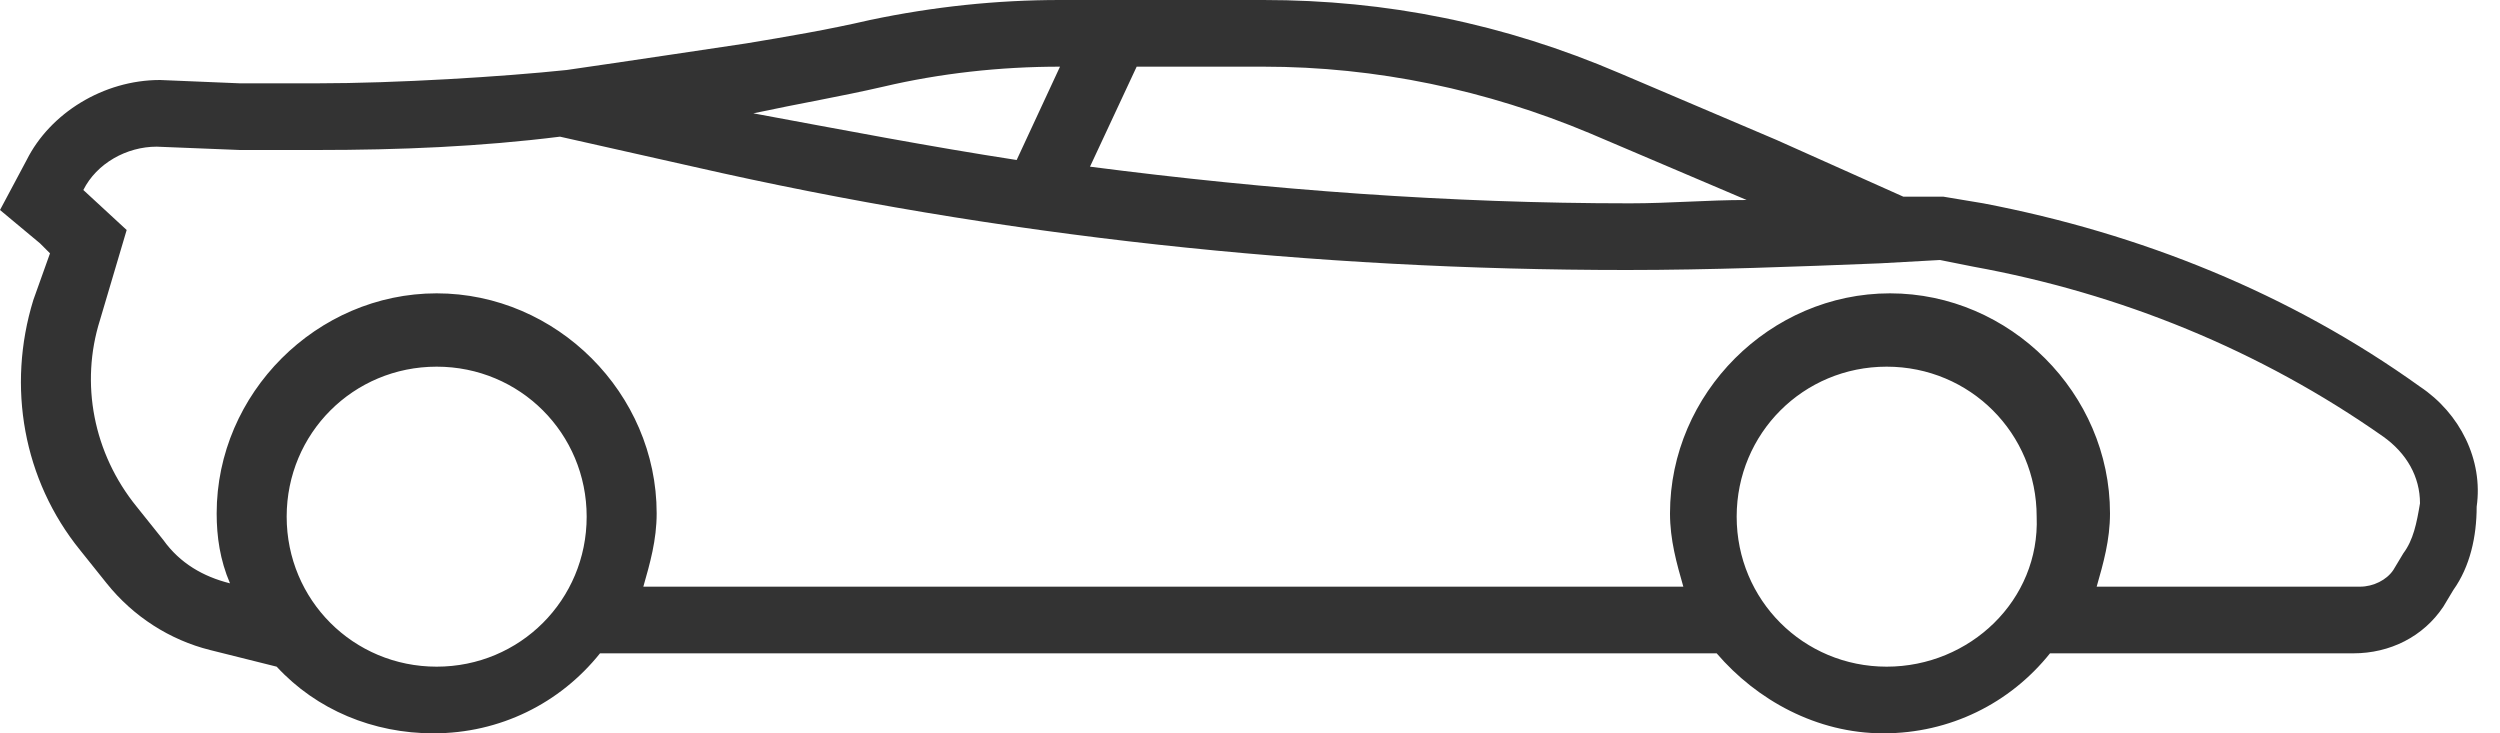
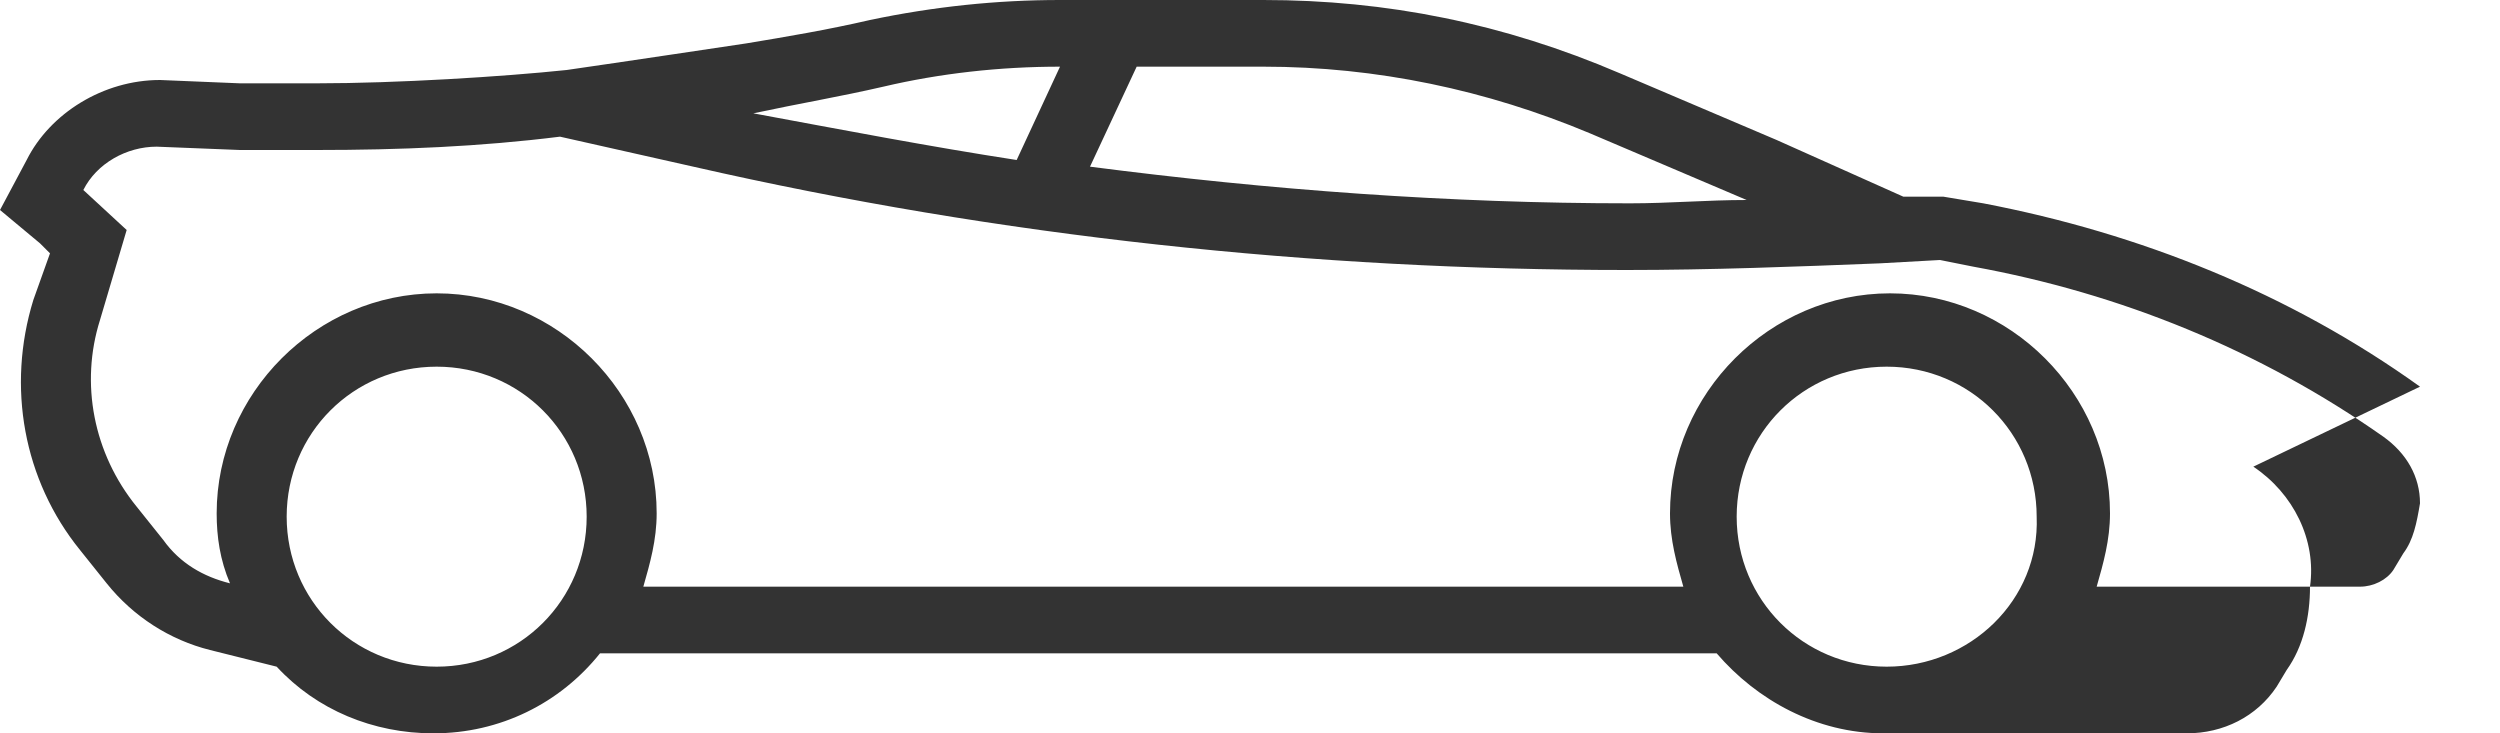
<svg xmlns="http://www.w3.org/2000/svg" viewBox="0 0 75 22">
-   <path d="M72.1 16.6l-.3.5c-.2.3-.6.5-1 .5h-7.9c.2-.7.4-1.4.4-2.2 0-3.6-3-6.6-6.6-6.6-3.6 0-6.6 3-6.6 6.6 0 .8.2 1.5.4 2.2H19.3c.2-.7.4-1.4.4-2.2 0-3.6-3-6.6-6.6-6.6-3.6 0-6.6 3-6.6 6.6 0 .7.1 1.4.4 2.1-.8-.2-1.5-.6-2-1.3l-.8-1C2.8 13.6 2.4 11.5 3 9.6l.8-2.7-1.3-1.2c.4-.8 1.3-1.3 2.2-1.3l2.5.1h2.3c2.5 0 4.9-.1 7.3-.4l4 .9c9.2 2.1 18.6 3.1 28 3.1 2.5 0 5.1-.1 7.6-.2l1.8-.1 1 .2c4.4.8 8.6 2.5 12.3 5.1.7.5 1.1 1.2 1.1 2-.1.6-.2 1.1-.5 1.5zM56.6 20c-2.5 0-4.5-2-4.5-4.5s2-4.5 4.5-4.5 4.5 2 4.5 4.5c.1 2.5-2 4.5-4.5 4.5zm-43.5 0c-2.5 0-4.5-2-4.5-4.5s2-4.5 4.5-4.5 4.5 2 4.5 4.5-2 4.5-4.5 4.5zM26.5 2.6c1.7-.4 3.5-.6 5.3-.6l-1.3 2.8c-2.6-.4-5.2-.9-7.9-1.4 1.4-.3 2.6-.5 3.9-.8zM37.9 2c3.4 0 6.7.7 9.8 2l4.7 2c-1.2 0-2.3.1-3.5.1-5.4 0-10.8-.4-16.2-1.1l1.4-3h3.8zm34.7 9.6C68.7 8.8 64.2 7 59.5 6.1l-1.2-.2H57.1l-3.8-1.7-4.7-2C45.1.7 41.6 0 37.9 0h-6.1c-1.9 0-3.8.2-5.7.6-1.3.3-2.5.5-3.7.7 0 0-4 .6-5.4.8-1.9.2-5.1.4-7.5.4H7.2l-2.4-.1c-1.7 0-3.3 1-4 2.4L0 6.3l1.2 1 .3.3L1 9c-.8 2.6-.3 5.4 1.4 7.5l.8 1c.8 1 1.9 1.7 3.1 2l2 .5c1.2 1.3 2.9 2 4.7 2 2 0 3.8-.9 5-2.4H51.5c1.2 1.4 3 2.4 5 2.4s3.8-.9 5-2.4h9.1c1.1 0 2.1-.5 2.7-1.4l.3-.5c.5-.7.7-1.6.7-2.5.2-1.4-.5-2.8-1.7-3.6z" fill-rule="evenodd" clip-rule="evenodd" fill="#333" />
+   <path d="M72.1 16.6l-.3.5c-.2.3-.6.5-1 .5h-7.9c.2-.7.4-1.4.4-2.2 0-3.6-3-6.6-6.6-6.6-3.6 0-6.6 3-6.6 6.6 0 .8.2 1.5.4 2.2H19.3c.2-.7.4-1.4.4-2.2 0-3.6-3-6.6-6.6-6.6-3.6 0-6.6 3-6.6 6.6 0 .7.1 1.4.4 2.1-.8-.2-1.5-.6-2-1.3l-.8-1C2.8 13.6 2.4 11.5 3 9.6l.8-2.7-1.3-1.2c.4-.8 1.3-1.3 2.2-1.3l2.5.1h2.3c2.5 0 4.9-.1 7.3-.4l4 .9c9.2 2.1 18.6 3.1 28 3.1 2.5 0 5.1-.1 7.6-.2l1.8-.1 1 .2c4.4.8 8.6 2.5 12.3 5.1.7.5 1.1 1.2 1.1 2-.1.6-.2 1.1-.5 1.5zM56.6 20c-2.5 0-4.5-2-4.5-4.5s2-4.5 4.5-4.5 4.5 2 4.5 4.5c.1 2.5-2 4.5-4.5 4.5zm-43.5 0c-2.5 0-4.5-2-4.5-4.5s2-4.5 4.5-4.5 4.5 2 4.5 4.5-2 4.5-4.5 4.5zM26.5 2.6c1.7-.4 3.5-.6 5.3-.6l-1.3 2.8c-2.6-.4-5.2-.9-7.9-1.4 1.4-.3 2.6-.5 3.9-.8zM37.9 2c3.4 0 6.7.7 9.8 2l4.7 2c-1.2 0-2.3.1-3.5.1-5.4 0-10.8-.4-16.2-1.1l1.4-3h3.8zm34.7 9.6C68.7 8.8 64.2 7 59.5 6.1l-1.2-.2H57.1l-3.8-1.7-4.7-2C45.1.7 41.6 0 37.9 0h-6.1c-1.9 0-3.8.2-5.7.6-1.3.3-2.5.5-3.7.7 0 0-4 .6-5.4.8-1.9.2-5.1.4-7.5.4H7.2l-2.4-.1c-1.7 0-3.3 1-4 2.4L0 6.3l1.2 1 .3.3L1 9c-.8 2.6-.3 5.4 1.4 7.5l.8 1c.8 1 1.9 1.7 3.1 2l2 .5c1.2 1.3 2.9 2 4.7 2 2 0 3.8-.9 5-2.4H51.5c1.2 1.4 3 2.4 5 2.4h9.1c1.1 0 2.1-.5 2.7-1.4l.3-.5c.5-.7.7-1.6.7-2.5.2-1.4-.5-2.8-1.7-3.6z" fill-rule="evenodd" clip-rule="evenodd" fill="#333" />
</svg>